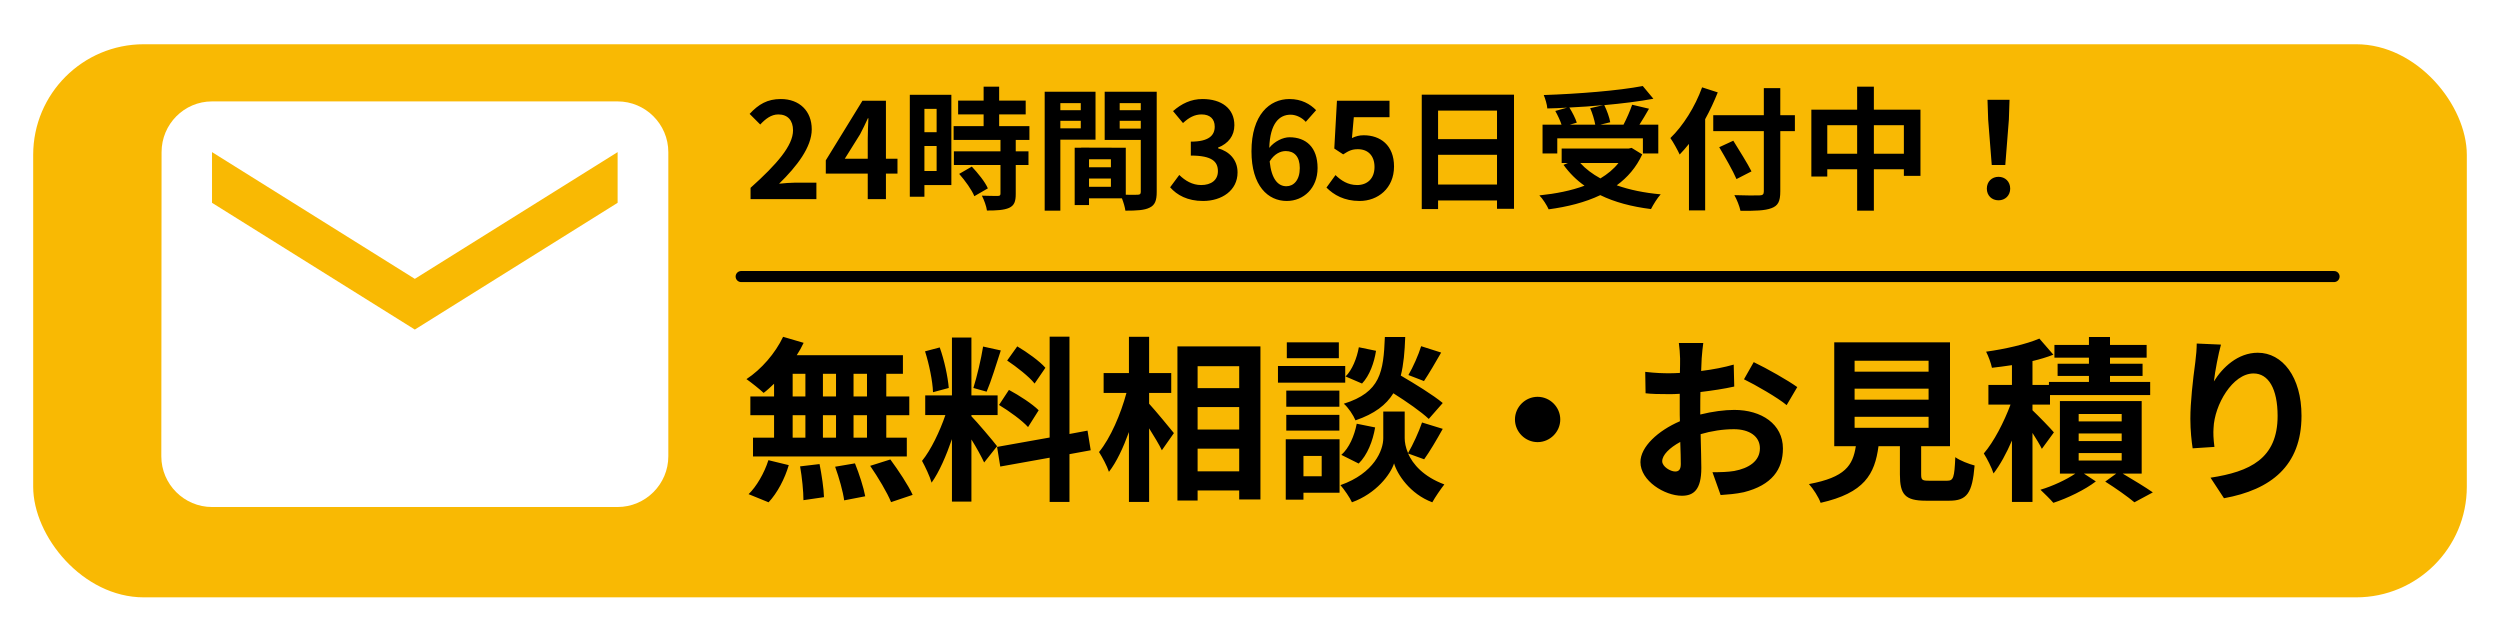
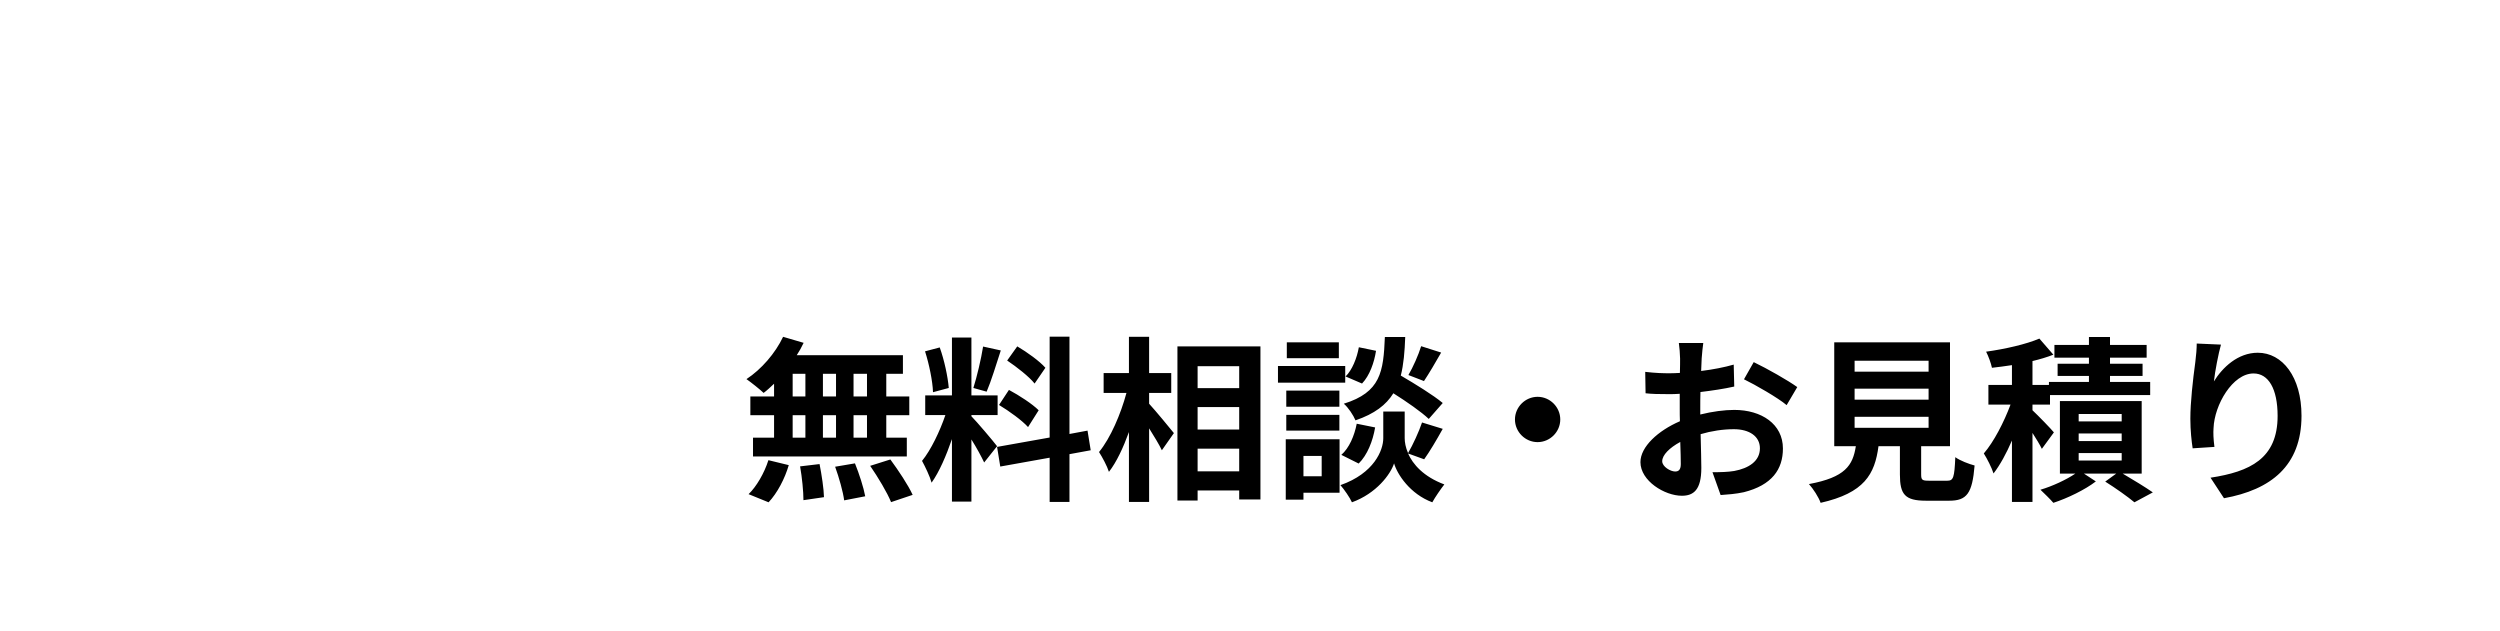
<svg xmlns="http://www.w3.org/2000/svg" width="226" height="57" viewBox="0 0 226 57" fill="none">
  <g filter="url(#filter0_d_2007_559)">
-     <rect x="1" y="2" width="220" height="50" rx="10" fill="#F9B903" />
-   </g>
+     </g>
  <path d="M78.376 35.84V33.792H77.16V35.84H78.376ZM78.376 39.568V37.536H77.16V39.568H78.376ZM71.656 37.536V39.568H72.808V37.536H71.656ZM75.576 37.536H74.392V39.568H75.576V37.536ZM74.392 35.84H75.576V33.792H74.392V35.84ZM71.656 33.792V35.84H72.808V33.792H71.656ZM69.976 35.84V34.688C69.656 34.992 69.352 35.28 69.032 35.52C68.68 35.184 67.912 34.576 67.48 34.272C68.824 33.392 70.088 31.936 70.792 30.448L72.648 30.992C72.472 31.376 72.264 31.744 72.024 32.112H81.624V33.792H80.12V35.84H82.2V37.536H80.12V39.568H81.976V41.264H68.072V39.568H69.976V37.536H67.832V35.84H69.976ZM69.48 45.408L67.672 44.672C68.376 44 69.096 42.768 69.464 41.6L71.304 42.048C70.952 43.264 70.264 44.576 69.48 45.408ZM72.328 42.16L74.088 41.952C74.28 42.928 74.472 44.192 74.488 44.944L72.632 45.216C72.632 44.448 72.504 43.136 72.328 42.16ZM75.496 42.192L77.288 41.888C77.672 42.832 78.072 44.08 78.216 44.864L76.312 45.232C76.216 44.464 75.848 43.168 75.496 42.192ZM78.664 42.112L80.488 41.536C81.208 42.512 82.104 43.856 82.504 44.736L80.552 45.392C80.216 44.544 79.368 43.136 78.664 42.112ZM94.504 33.248L93.528 34.672C93.032 34.048 91.928 33.184 91.048 32.592L91.96 31.312C92.856 31.84 93.992 32.656 94.504 33.248ZM90.312 36.608L91.208 35.248C92.136 35.744 93.32 36.512 93.896 37.088L92.936 38.608C92.408 38.016 91.24 37.168 90.312 36.608ZM88.872 31.328L90.472 31.68C90.056 32.96 89.592 34.48 89.192 35.408L87.992 35.072C88.312 34.064 88.696 32.448 88.872 31.328ZM85.768 35.072L84.344 35.456C84.312 34.464 83.992 32.912 83.624 31.76L84.952 31.408C85.368 32.56 85.688 34.08 85.768 35.072ZM90.136 40.336L88.968 41.808C88.728 41.296 88.28 40.464 87.816 39.728V45.344H86.056V39.696C85.544 41.184 84.904 42.672 84.216 43.632C84.056 43.056 83.64 42.192 83.352 41.664C84.152 40.688 84.968 38.976 85.464 37.52H83.64V35.744H86.056V30.512H87.816V35.744H90.184V37.52H87.816V37.632C88.28 38.096 89.8 39.888 90.136 40.336ZM98.6 40.704L96.68 41.056V45.376H94.888V41.376L90.424 42.176L90.136 40.4L94.888 39.552V30.432H96.68V39.232L98.312 38.928L98.6 40.704ZM103.88 35.52V36.496C104.44 37.104 105.8 38.752 106.12 39.152L105.032 40.704C104.792 40.192 104.328 39.44 103.88 38.72V45.376H102.056V39.056C101.544 40.464 100.936 41.776 100.248 42.656C100.072 42.112 99.656 41.344 99.352 40.864C100.392 39.6 101.32 37.424 101.832 35.52H99.768V33.728H102.056V30.448H103.88V33.728H105.88V35.52H103.88ZM108.264 42.608H112.024V40.56H108.264V42.608ZM112.024 36.8H108.264V38.832H112.024V36.8ZM112.024 33.104H108.264V35.088H112.024V33.104ZM106.44 31.312H113.944V45.152H112.024V44.336H108.264V45.248H106.44V31.312ZM128.472 31.296L130.28 31.872C129.752 32.8 129.176 33.776 128.728 34.448L127.32 33.904C127.736 33.2 128.232 32.08 128.472 31.296ZM130.424 36.432L129.16 37.872C128.488 37.232 127.176 36.32 125.96 35.552C125.304 36.608 124.264 37.408 122.536 38C122.344 37.536 121.88 36.832 121.48 36.496C124.808 35.456 125.064 33.632 125.192 30.464H127.032C126.984 31.792 126.888 32.944 126.632 33.952C127.944 34.72 129.56 35.712 130.424 36.432ZM122.824 41.904L121.256 41.12C121.96 40.512 122.44 39.392 122.648 38.304L124.312 38.64C124.104 39.872 123.608 41.136 122.824 41.904ZM122.84 31.392L124.392 31.712C124.232 32.768 123.816 33.952 123.128 34.672L121.64 34.032C122.232 33.456 122.664 32.384 122.84 31.392ZM121.032 30.944V32.384H116.328V30.944H121.032ZM121.608 33.088V34.592H115.528V33.088H121.608ZM121.08 35.312V36.768H116.28V35.312H121.08ZM116.28 38.928V37.504H121.08V38.928H116.28ZM119.48 41.216H117.832V43.056H119.48V41.216ZM121.096 39.712V44.544H117.832V45.168H116.232V39.712H121.096ZM128.744 41.52L127.288 40.992C127.72 41.968 128.68 43.088 130.568 43.792C130.232 44.224 129.736 44.944 129.48 45.408C127.464 44.656 126.312 42.88 126.024 41.888C125.704 42.88 124.424 44.608 122.216 45.408C122.024 44.976 121.512 44.24 121.176 43.856C124.232 42.784 125.048 40.688 125.048 39.616V37.2H126.984V39.616C126.984 39.968 127.064 40.448 127.288 40.96C127.736 40.192 128.264 39.04 128.552 38.192L130.424 38.768C129.864 39.776 129.24 40.832 128.744 41.52ZM139 35.872C140.12 35.872 141.048 36.8 141.048 37.92C141.048 39.04 140.12 39.968 139 39.968C137.88 39.968 136.952 39.04 136.952 37.92C136.952 36.8 137.88 35.872 139 35.872ZM153.976 31.008C153.928 31.296 153.864 31.984 153.832 32.4C153.816 32.752 153.8 33.136 153.784 33.536C154.84 33.408 155.896 33.2 156.728 32.96L156.776 34.944C155.864 35.152 154.76 35.312 153.72 35.44C153.704 35.92 153.704 36.416 153.704 36.88C153.704 37.072 153.704 37.264 153.704 37.472C154.792 37.2 155.896 37.056 156.776 37.056C159.24 37.056 161.176 38.336 161.176 40.544C161.176 42.432 160.184 43.856 157.64 44.496C156.904 44.656 156.2 44.704 155.544 44.752L154.808 42.688C155.528 42.688 156.216 42.672 156.776 42.576C158.072 42.336 159.096 41.696 159.096 40.528C159.096 39.44 158.136 38.8 156.744 38.8C155.752 38.8 154.712 38.96 153.736 39.248C153.768 40.512 153.8 41.76 153.8 42.304C153.8 44.288 153.096 44.816 152.04 44.816C150.488 44.816 148.296 43.472 148.296 41.776C148.296 40.384 149.896 38.928 151.864 38.08C151.848 37.696 151.848 37.312 151.848 36.944C151.848 36.496 151.848 36.048 151.848 35.6C151.544 35.616 151.256 35.632 151 35.632C149.928 35.632 149.304 35.616 148.76 35.552L148.728 33.616C149.672 33.728 150.36 33.744 150.936 33.744C151.224 33.744 151.544 33.728 151.864 33.712C151.88 33.152 151.88 32.688 151.88 32.416C151.88 32.08 151.816 31.296 151.768 31.008H153.976ZM158.536 32.736C159.768 33.328 161.624 34.384 162.472 34.992L161.512 36.624C160.744 35.968 158.648 34.768 157.656 34.288L158.536 32.736ZM150.264 41.696C150.264 42.192 151.016 42.624 151.432 42.624C151.72 42.624 151.944 42.496 151.944 41.952C151.944 41.552 151.928 40.816 151.896 39.952C150.92 40.48 150.264 41.136 150.264 41.696ZM167.656 37.68V38.672H174.344V37.68H167.656ZM167.656 35.136V36.128H174.344V35.136H167.656ZM167.656 32.608V33.6H174.344V32.608H167.656ZM174.376 43.456H176.04C176.584 43.456 176.68 43.184 176.76 41.328C177.16 41.632 178.008 41.952 178.504 42.08C178.296 44.608 177.8 45.264 176.216 45.264H174.104C172.2 45.264 171.752 44.688 171.752 42.896V40.336H169.816C169.48 42.88 168.536 44.56 164.584 45.456C164.408 44.944 163.896 44.16 163.528 43.76C166.808 43.152 167.496 42.08 167.768 40.336H165.816V30.944H176.28V40.336H173.672V42.88C173.672 43.392 173.768 43.456 174.376 43.456ZM185.672 39.088L184.584 40.576C184.408 40.208 184.072 39.664 183.736 39.136V45.376H181.88V39.824C181.384 40.976 180.808 42.032 180.216 42.8C180.04 42.256 179.64 41.472 179.336 40.992C180.248 39.936 181.16 38.16 181.752 36.576H179.752V34.8H181.88V33.008C181.256 33.104 180.648 33.184 180.072 33.248C179.992 32.848 179.752 32.192 179.544 31.792C181.272 31.552 183.16 31.12 184.36 30.608L185.624 32.064C185.048 32.288 184.408 32.48 183.736 32.64V34.8H185.224V34.528H188.84V33.984H186.008V32.88H188.84V32.336H185.72V31.184H188.84V30.464H190.744V31.184H194.056V32.336H190.744V32.88H193.688V33.984H190.744V34.528H194.376V35.712H185.32V36.576H183.736V37.088C184.248 37.568 185.4 38.752 185.672 39.088ZM187.912 40.96V41.632H191.8V40.96H187.912ZM187.912 39.184V39.872H191.8V39.184H187.912ZM187.912 37.424V38.096H191.8V37.424H187.912ZM193.608 42.816H191.896C192.872 43.392 193.976 44.064 194.616 44.512L192.952 45.408C192.36 44.912 191.256 44.128 190.312 43.536L191.304 42.816H188.392L189.464 43.52C188.488 44.272 186.904 45.04 185.624 45.456C185.336 45.12 184.808 44.608 184.456 44.272C185.544 43.952 186.808 43.36 187.608 42.816H186.216V36.256H193.608V42.816ZM200.776 31.152C200.552 31.936 200.232 33.584 200.136 34.48C200.904 33.232 202.296 31.888 204.104 31.888C206.328 31.888 208.056 34.064 208.056 37.584C208.056 42.112 205.288 44.272 201.048 45.04L199.832 43.184C203.384 42.64 205.896 41.472 205.896 37.6C205.896 35.136 205.064 33.76 203.72 33.76C201.832 33.76 200.184 36.592 200.104 38.704C200.072 39.136 200.088 39.648 200.184 40.4L198.216 40.528C198.12 39.904 198.008 38.928 198.008 37.856C198.008 36.368 198.232 34.384 198.456 32.736C198.536 32.128 198.584 31.488 198.584 31.056L200.776 31.152Z" fill="black" />
-   <path d="M67 25H211" stroke="black" stroke-linecap="round" />
-   <path d="M67.85 18V16.98C70.262 14.82 71.69 13.152 71.69 11.784C71.69 10.884 71.21 10.344 70.358 10.344C69.71 10.344 69.182 10.764 68.726 11.256L67.766 10.296C68.582 9.42 69.374 8.952 70.586 8.952C72.266 8.952 73.382 10.032 73.382 11.688C73.382 13.296 72.05 15.024 70.43 16.608C70.874 16.56 71.462 16.512 71.882 16.512H73.802V18H67.85ZM76.368 14.352H78.444V12.54C78.444 12.024 78.48 11.22 78.504 10.692H78.456C78.24 11.172 78 11.664 77.748 12.144L76.368 14.352ZM78.444 18V15.696H74.652V14.496L77.964 9.108H80.088V14.352H81.132V15.696H80.088V18H78.444ZM84.671 9.84H83.567V11.952H84.671V9.84ZM83.567 15.456H84.671V13.2H83.567V15.456ZM86.003 8.568V16.728H83.567V17.784H82.247V8.568H86.003ZM86.711 15.72L87.851 15.06C88.403 15.648 89.051 16.44 89.303 17.028L88.079 17.736C87.863 17.184 87.251 16.332 86.711 15.72ZM93.059 12.648H91.823V13.68H92.975V14.916H91.823V17.532C91.823 18.216 91.691 18.576 91.223 18.792C90.755 18.996 90.107 19.032 89.219 19.032C89.171 18.636 88.955 18.072 88.763 17.688C89.339 17.712 90.011 17.712 90.191 17.712C90.383 17.712 90.443 17.664 90.443 17.496V14.916H86.231V13.68H90.443V12.648H86.207V11.4H88.919V10.344H86.615V9.096H88.919V7.836H90.323V9.096H92.723V10.344H90.323V11.4H93.059V12.648ZM97.703 9.324H95.855V9.96H97.703V9.324ZM95.855 11.604H97.703V10.92H95.855V11.604ZM99.035 12.624H95.855V19.044H94.439V8.292H99.035V12.624ZM101.219 11.628H103.127V10.92H101.219V11.628ZM103.127 9.324H101.219V9.96H103.127V9.324ZM98.447 16.884H100.427V16.14H98.447V16.884ZM100.427 15.12V14.4H98.447V15.12H100.427ZM104.567 8.292V17.352C104.567 18.12 104.411 18.54 103.931 18.768C103.463 19.008 102.767 19.044 101.735 19.044C101.699 18.744 101.567 18.3 101.423 17.928H98.447V18.54H97.151V13.356H97.739V13.344L101.771 13.356V17.604C102.239 17.616 102.683 17.616 102.839 17.604C103.055 17.604 103.127 17.532 103.127 17.34V12.648H99.863V8.292H104.567ZM108.755 18.168C107.351 18.168 106.403 17.64 105.779 16.932L106.607 15.816C107.135 16.332 107.783 16.728 108.587 16.728C109.487 16.728 110.099 16.284 110.099 15.48C110.099 14.616 109.583 14.064 107.651 14.064V12.804C109.283 12.804 109.811 12.24 109.811 11.448C109.811 10.752 109.379 10.344 108.623 10.344C107.987 10.344 107.471 10.632 106.943 11.124L106.043 10.044C106.811 9.372 107.663 8.952 108.707 8.952C110.423 8.952 111.587 9.804 111.587 11.316C111.587 12.276 111.047 12.972 110.111 13.344V13.404C111.107 13.68 111.875 14.424 111.875 15.588C111.875 17.22 110.447 18.168 108.755 18.168ZM116.229 13.656C115.749 13.656 115.185 13.92 114.777 14.592C114.945 16.212 115.545 16.836 116.289 16.836C116.949 16.836 117.501 16.284 117.501 15.192C117.501 14.148 116.997 13.656 116.229 13.656ZM116.325 18.168C114.633 18.168 113.133 16.812 113.133 13.68C113.133 10.368 114.777 8.952 116.565 8.952C117.657 8.952 118.437 9.408 118.977 9.96L118.041 11.016C117.729 10.656 117.189 10.368 116.673 10.368C115.653 10.368 114.813 11.136 114.741 13.368C115.221 12.768 115.989 12.408 116.565 12.408C118.053 12.408 119.109 13.296 119.109 15.192C119.109 17.016 117.837 18.168 116.325 18.168ZM122.912 18.168C121.508 18.168 120.572 17.616 119.912 16.956L120.728 15.828C121.232 16.32 121.856 16.728 122.684 16.728C123.608 16.728 124.256 16.14 124.256 15.096C124.256 14.064 123.656 13.488 122.756 13.488C122.228 13.488 121.94 13.62 121.424 13.956L120.62 13.428L120.86 9.108H125.612V10.596H122.384L122.216 12.48C122.576 12.312 122.876 12.228 123.284 12.228C124.772 12.228 126.02 13.116 126.02 15.048C126.02 17.028 124.556 18.168 122.912 18.168ZM130.002 16.68H135.33V13.992H130.002V16.68ZM135.33 9.996H130.002V12.576H135.33V9.996ZM128.526 8.556H136.866V18.876H135.33V18.12H130.002V18.9H128.526V8.556ZM143.754 9.78L144.942 9.504C143.934 9.6 142.89 9.672 141.87 9.72C142.146 10.164 142.422 10.704 142.542 11.088L141.918 11.268H144.21C144.138 10.848 143.958 10.248 143.754 9.78ZM140.778 12.504V13.872H139.446V11.268H141.162C141.042 10.896 140.814 10.416 140.598 10.032L141.666 9.732C141.066 9.768 140.454 9.792 139.878 9.804C139.854 9.444 139.686 8.904 139.554 8.592C142.71 8.484 146.322 8.196 148.506 7.776L149.466 8.928C148.17 9.168 146.622 9.36 145.026 9.504C145.266 9.984 145.494 10.62 145.566 11.052L144.678 11.268H146.766C147.054 10.716 147.366 10.008 147.546 9.468L149.07 9.828C148.794 10.332 148.482 10.824 148.206 11.268H149.91V13.872H148.518V12.504H140.778ZM146.31 14.736H142.854C143.346 15.276 143.958 15.732 144.678 16.128C145.314 15.744 145.878 15.288 146.31 14.736ZM147.498 13.368L148.458 13.956C147.918 15.132 147.126 16.044 146.154 16.752C147.306 17.16 148.65 17.436 150.126 17.568C149.826 17.892 149.442 18.516 149.25 18.9C147.51 18.684 145.962 18.276 144.666 17.64C143.286 18.3 141.69 18.696 139.998 18.924C139.854 18.588 139.458 17.952 139.158 17.664C140.658 17.508 142.05 17.232 143.238 16.788C142.506 16.272 141.87 15.636 141.342 14.904L141.738 14.736H141.174V13.428H147.234L147.498 13.368ZM153.87 7.896L155.286 8.352C154.962 9.156 154.59 9.972 154.146 10.776V19.02H152.682V13.008C152.406 13.356 152.118 13.68 151.842 13.968C151.686 13.62 151.254 12.828 151.002 12.48C152.142 11.388 153.234 9.66 153.87 7.896ZM162.258 10.416V11.856H160.938V17.304C160.938 18.228 160.722 18.6 160.146 18.816C159.558 19.044 158.658 19.068 157.338 19.056C157.254 18.648 157.002 18.012 156.786 17.64C157.71 17.676 158.766 17.676 159.042 17.664C159.342 17.664 159.45 17.568 159.45 17.304V11.856H154.878V10.416H159.45V7.968H160.938V10.416H162.258ZM158.334 15.492L156.978 16.188C156.666 15.456 155.958 14.22 155.418 13.308L156.69 12.72C157.23 13.596 157.974 14.772 158.334 15.492ZM169.398 13.896H172.11V11.316H169.398V13.896ZM165.186 13.896H167.886V11.316H165.186V13.896ZM169.398 9.912H173.61V15.9H172.11V15.3H169.398V19.044H167.886V15.3H165.186V15.96H163.746V9.912H167.886V7.836H169.398V9.912ZM180.054 14.916L179.73 10.812L179.67 9.024H181.662L181.602 10.812L181.278 14.916H180.054ZM180.666 18.108C180.054 18.108 179.61 17.676 179.61 17.052C179.61 16.416 180.066 15.984 180.666 15.984C181.266 15.984 181.722 16.416 181.722 17.052C181.722 17.676 181.266 18.108 180.666 18.108Z" fill="black" />
  <g clip-path="url(#clip0_2007_559)">
-     <path d="M55.833 9.167H19.166C16.645 9.167 14.606 11.229 14.606 13.75L14.583 41.25C14.583 43.771 16.645 45.834 19.166 45.834H55.833C58.354 45.834 60.416 43.771 60.416 41.25V13.75C60.416 11.229 58.354 9.167 55.833 9.167ZM55.833 18.334L37.5 29.792L19.166 18.334V13.75L37.5 25.209L55.833 13.75V18.334Z" fill="white" />
-   </g>
+     </g>
  <defs>
    <filter id="filter0_d_2007_559" x="0" y="1" width="226" height="56" filterUnits="userSpaceOnUse" color-interpolation-filters="sRGB">
      <feFlood flood-opacity="0" result="BackgroundImageFix" />
      <feColorMatrix in="SourceAlpha" type="matrix" values="0 0 0 0 0 0 0 0 0 0 0 0 0 0 0 0 0 0 127 0" result="hardAlpha" />
      <feOffset dx="2" dy="2" />
      <feGaussianBlur stdDeviation="1.5" />
      <feComposite in2="hardAlpha" operator="out" />
      <feColorMatrix type="matrix" values="0 0 0 0 0 0 0 0 0 0 0 0 0 0 0 0 0 0 0.25 0" />
      <feBlend mode="normal" in2="BackgroundImageFix" result="effect1_dropShadow_2007_559" />
      <feBlend mode="normal" in="SourceGraphic" in2="effect1_dropShadow_2007_559" result="shape" />
    </filter>
    <clipPath id="clip0_2007_559">
      <rect width="55" height="55" fill="white" transform="translate(10)" />
    </clipPath>
  </defs>
</svg>